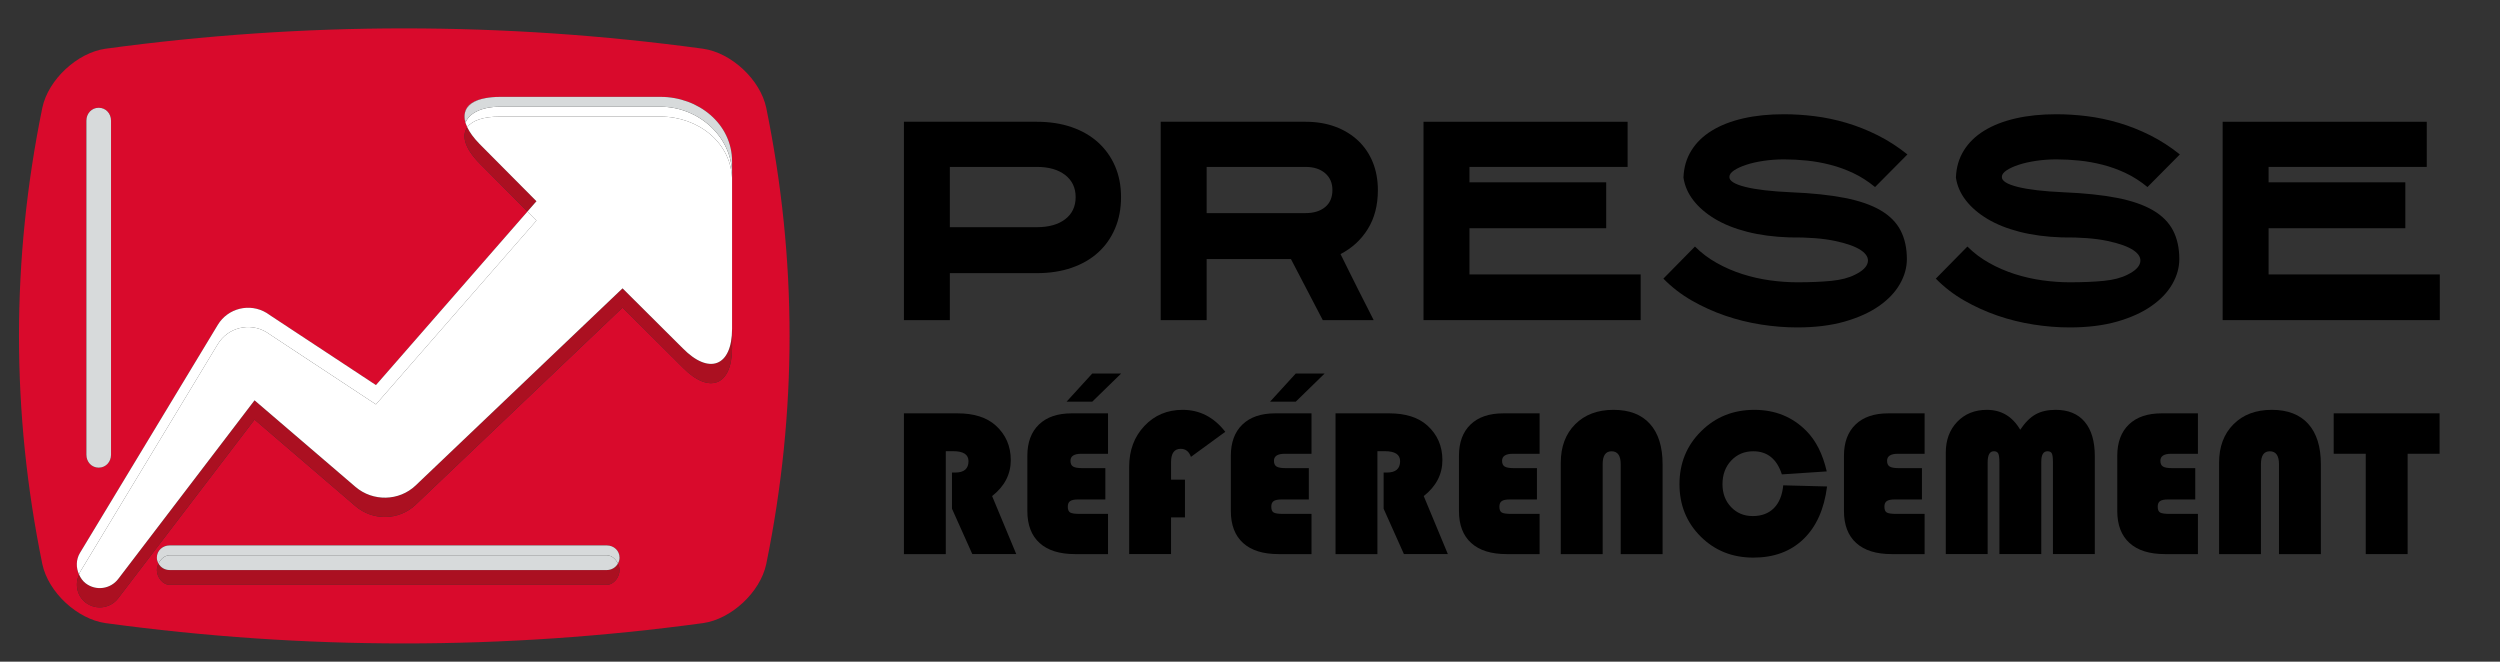
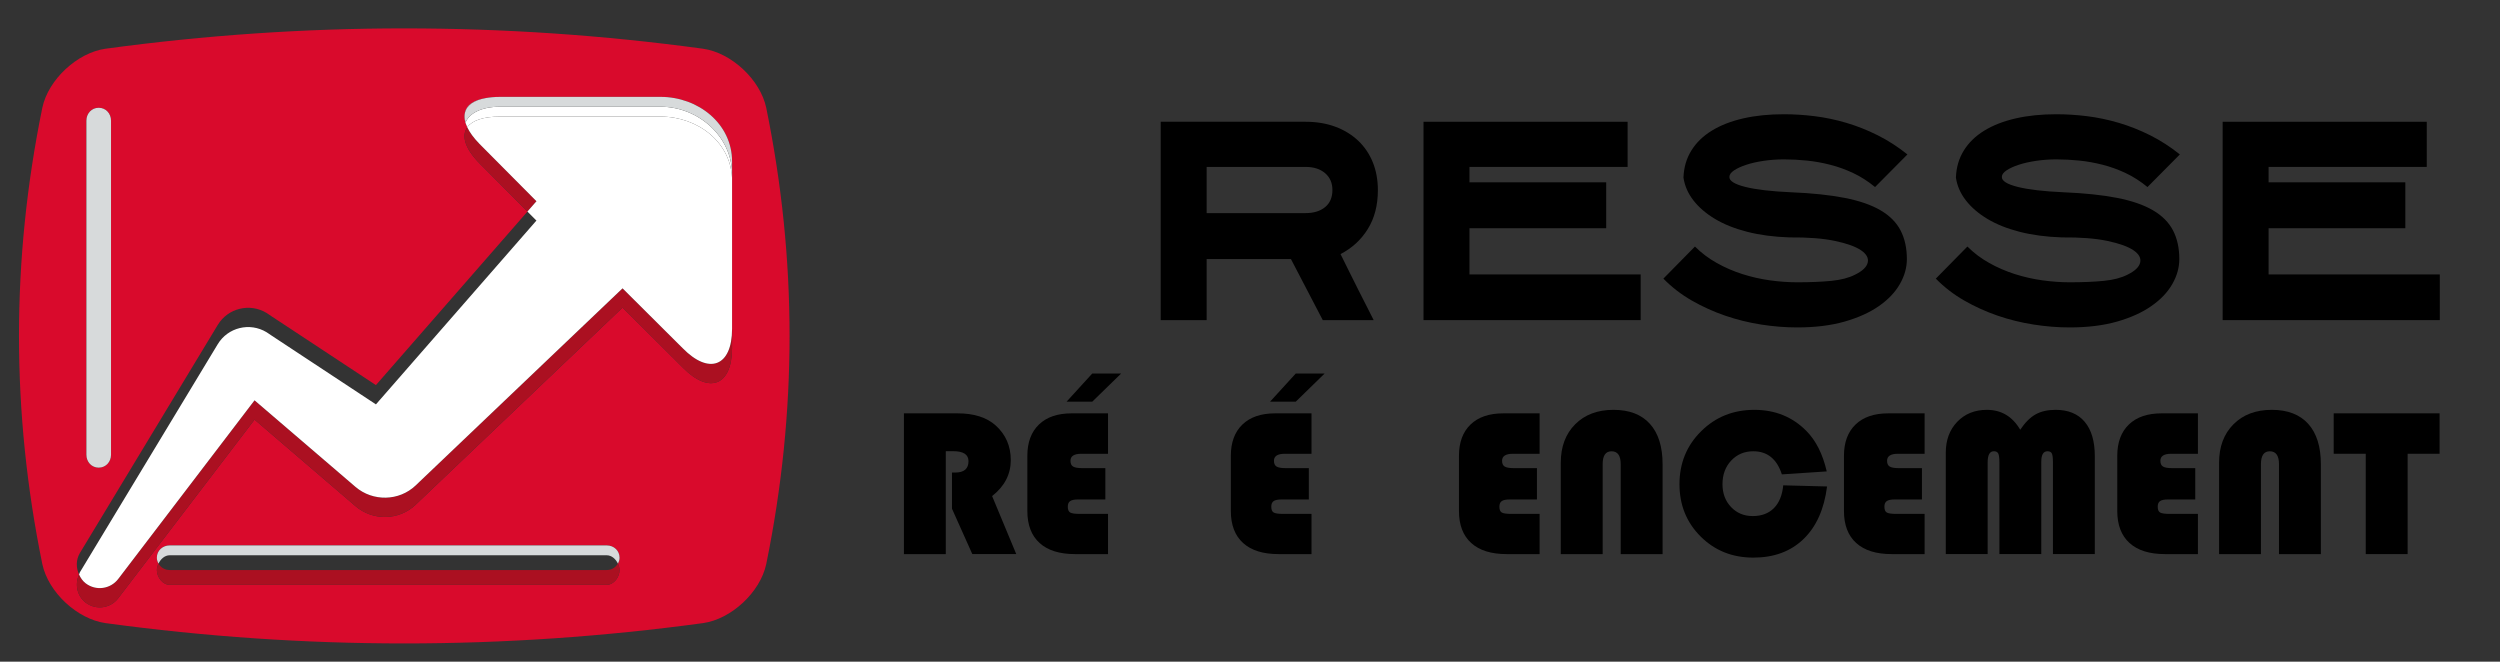
<svg xmlns="http://www.w3.org/2000/svg" version="1.1" id="Calque_1" x="0px" y="0px" width="200.25px" height="53px" viewBox="0 0 200.25 53" enable-background="new 0 0 200.25 53" xml:space="preserve">
  <rect x="0" y="0" width="200.25" height="53" fill="#333333" stroke="none" />
  <g>
    <path fill="#D90A2C" d="M61.375,8.632c-0.479-2.261-2.798-4.407-5.056-4.728c-15.958-2.174-31.917-2.174-47.875,0   C6.188,4.225,3.868,6.371,3.39,8.632c-2.492,12.183-2.492,24.366,0,36.549c0.478,2.261,2.798,4.407,5.055,4.729   c15.958,2.172,31.917,2.172,47.875,0c2.257-0.321,4.577-2.468,5.056-4.729C63.867,32.998,63.867,20.814,61.375,8.632z M6.919,9.662   c0-0.569,0.418-1.03,0.986-1.03c0.569,0,0.987,0.461,0.987,1.03v26.767c0,0.57-0.418,1.031-0.987,1.031   c-0.568,0-0.986-0.46-0.986-1.031V9.662z M49.628,45.66c0,0.568-0.461,1.184-1.03,1.184H13.593c-0.568,0-1.03-0.615-1.03-1.184   c0-0.179,0.056-0.353,0.134-0.518c-0.078-0.14-0.134-0.293-0.134-0.47c0-0.569,0.461-0.987,1.03-0.987h35.005   c0.569,0,1.03,0.418,1.03,0.987c0,0.177-0.056,0.33-0.134,0.47C49.572,45.308,49.628,45.481,49.628,45.66z M58.639,13.96v0.514   v11.862v1.544c0,3.023-1.841,3.719-3.954,1.559l-4.819-4.797l-16.26,15.49l-0.303,0.291c-1.346,1.282-3.439,1.305-4.823,0.126   l-8.091-6.937L9.469,47.922c-0.622,0.814-1.788,0.973-2.604,0.349c-0.703-0.535-0.887-1.474-0.533-2.248   c-0.25-0.548-0.252-1.193,0.07-1.732l11.039-18.263c0.813-1.346,2.563-1.776,3.908-0.963l0.083,0.055l0.307,0.207l8.373,5.52   l12.136-13.9l-3.843-3.862c-1.173-1.199-1.464-2.219-0.978-2.891c-0.208-0.436-0.269-0.828-0.186-1.164   c0.12-0.608,0.701-1.012,1.697-1.178c0.058-0.011,0.117-0.02,0.177-0.028c0.098-0.013,0.196-0.026,0.302-0.034   c0.2-0.018,0.409-0.029,0.634-0.029H52.91c3.021,0,5.729,2.149,5.729,5.172V13.96z" />
    <path fill="#AB1021" d="M54.685,27.895l-4.819-4.797l-16.26,15.491l-0.303,0.291c-1.346,1.28-3.439,1.305-4.823,0.126l-8.091-6.938   L9.469,46.376c-0.622,0.816-1.788,0.973-2.604,0.351c-0.249-0.189-0.411-0.438-0.533-0.704c-0.354,0.774-0.17,1.713,0.533,2.248   c0.815,0.624,1.981,0.466,2.604-0.349l10.919-14.31l8.091,6.937c1.384,1.179,3.478,1.156,4.823-0.126l0.303-0.291l16.26-15.49   l4.819,4.797c2.113,2.16,3.954,1.464,3.954-1.559v-1.544C58.639,29.358,56.798,30.055,54.685,27.895z" />
    <path fill="#AB1021" d="M38.405,11.521c-0.464-0.475-0.783-0.92-0.978-1.33c-0.486,0.672-0.195,1.692,0.978,2.891l3.843,3.862   l0.723-0.827L38.405,11.521z" />
-     <path fill="#FFFFFF" d="M17.442,27.57c0.813-1.345,2.563-1.774,3.908-0.961l0.083,0.054l0.307,0.207l8.373,5.521l12.857-14.723   l-0.721-0.724l-12.136,13.9l-8.373-5.52l-0.307-0.207l-0.083-0.055c-1.345-0.813-3.095-0.383-3.908,0.963L6.403,44.29   c-0.323,0.539-0.321,1.185-0.07,1.732c0.029-0.063,0.035-0.13,0.07-0.19L17.442,27.57z" />
    <path fill="#FFFFFF" d="M39.417,7.788c0.201-0.016,0.407-0.029,0.634-0.029C39.826,7.759,39.617,7.77,39.417,7.788z" />
    <path fill="#FFFFFF" d="M38.938,7.85c0.058-0.01,0.116-0.021,0.177-0.028C39.055,7.83,38.996,7.839,38.938,7.85z" />
    <path fill="#FFFFFF" d="M52.91,8.548H40.051c-1.528,0-2.47,0.551-2.756,1.255c-0.09-0.288-0.1-0.543-0.054-0.775   c-0.083,0.336-0.022,0.729,0.186,1.164c0.39-0.539,1.279-0.854,2.625-0.854H52.91c3.021,0,5.729,2.115,5.729,5.136V13.96   C58.639,10.938,55.932,8.548,52.91,8.548z" />
    <polygon fill="#FFFFFF" points="42.98,17.655 42.969,17.668 42.988,17.688  " />
    <path fill="#FFFFFF" d="M52.91,9.338H40.051c-1.345,0-2.234,0.315-2.625,0.854c0.195,0.409,0.514,0.855,0.978,1.33l4.566,4.596   l0.009-0.011c0.003-0.003,0.005,0.032,0.008,0.029l-0.018-0.018l-0.723,0.827l0.721,0.724l0.011-0.013   c0.003-0.004,0.005,0.036,0.008,0.033l-0.02-0.02L30.112,32.391l-8.373-5.521l-0.307-0.207l-0.083-0.054   c-1.345-0.813-3.095-0.384-3.908,0.961L6.403,45.832c-0.035,0.061-0.042,0.127-0.07,0.19c0.123,0.266,0.285,0.515,0.533,0.704   c0.815,0.622,1.981,0.466,2.604-0.351l10.919-14.309l8.091,6.938c1.384,1.179,3.478,1.154,4.823-0.126l0.303-0.291l16.26-15.491   l4.819,4.797c2.113,2.16,3.954,1.464,3.954-1.559V14.474C58.639,11.453,55.932,9.338,52.91,9.338z" />
    <polygon fill="#FFFFFF" points="42.98,16.106 42.971,16.118 42.988,16.135  " />
    <path fill="#D7DADB" d="M39.115,7.822c0.097-0.014,0.197-0.025,0.302-0.034C39.312,7.796,39.213,7.809,39.115,7.822z" />
    <path fill="#D7DADB" d="M38.938,7.85c-0.996,0.166-1.577,0.569-1.697,1.178C37.386,8.438,37.963,8.022,38.938,7.85z" />
    <path fill="#D7DADB" d="M52.91,7.759H40.051c-0.227,0-0.434,0.013-0.634,0.029c-0.104,0.009-0.205,0.02-0.302,0.034   c-0.061,0.007-0.119,0.019-0.177,0.028c-0.975,0.172-1.552,0.588-1.697,1.178c-0.046,0.232-0.036,0.488,0.054,0.775   c0.286-0.704,1.228-1.255,2.756-1.255H52.91c3.021,0,5.729,2.389,5.729,5.412v-1.029C58.639,9.908,55.932,7.759,52.91,7.759z" />
    <path fill="#D7DADB" d="M7.906,37.459c0.569,0,0.987-0.46,0.987-1.031V9.662c0-0.569-0.418-1.03-0.987-1.03   c-0.568,0-0.986,0.461-0.986,1.03v26.767C6.919,36.999,7.337,37.459,7.906,37.459z" />
    <path fill="#AB1021" d="M48.598,45.66H13.593c-0.393,0-0.721-0.208-0.896-0.518c-0.078,0.165-0.134,0.339-0.134,0.518   c0,0.568,0.461,1.184,1.03,1.184h35.005c0.569,0,1.03-0.615,1.03-1.184c0-0.179-0.056-0.353-0.134-0.518   C49.319,45.452,48.99,45.66,48.598,45.66z" />
    <path fill="#D7DADB" d="M48.598,43.686H13.593c-0.568,0-1.03,0.418-1.03,0.987c0,0.177,0.056,0.33,0.134,0.47   c0.174-0.369,0.503-0.666,0.896-0.666h35.005c0.392,0,0.721,0.297,0.896,0.666c0.078-0.14,0.134-0.293,0.134-0.47   C49.628,44.104,49.167,43.686,48.598,43.686z" />
-     <path fill="#D7DADB" d="M48.598,44.477H13.593c-0.393,0-0.721,0.297-0.896,0.666c0.174,0.31,0.503,0.518,0.896,0.518h35.005   c0.392,0,0.721-0.208,0.896-0.518C49.319,44.773,48.99,44.477,48.598,44.477z" />
  </g>
  <g>
    <g>
      <path d="M75.758,36.141v8.243h-3.354V33.109h4.304c1.311,0,2.327,0.324,3.049,0.973c0.804,0.729,1.206,1.649,1.206,2.77    c0,1.14-0.498,2.099-1.495,2.883l1.934,4.648h-3.52l-1.628-3.635v-2.898h0.264c0.705,0,1.058-0.302,1.058-0.911    c0-0.531-0.406-0.799-1.222-0.799H75.758z" />
      <path d="M88.538,37.497v2.51h-2.189c-0.299,0-0.509,0.044-0.633,0.132c-0.123,0.087-0.186,0.236-0.186,0.446    c0,0.237,0.063,0.393,0.191,0.466c0.126,0.076,0.385,0.112,0.775,0.112h2.256v3.221h-2.636c-1.239,0-2.187-0.294-2.842-0.887    c-0.655-0.592-0.983-1.448-0.983-2.564v-4.421c0-1.078,0.31-1.914,0.931-2.51c0.619-0.595,1.49-0.892,2.614-0.892h2.916v3.238    h-2.14c-0.578,0-0.867,0.187-0.867,0.562c0,0.219,0.068,0.372,0.206,0.459c0.138,0.085,0.383,0.129,0.735,0.129H88.538z     M89.803,29.92l-2.314,2.255h-2.057l2.057-2.255H89.803z" />
-       <path d="M94.916,38.422v3.021h-1.115v2.94h-3.354v-6.996c0-1.315,0.405-2.404,1.218-3.266c0.813-0.864,1.835-1.293,3.069-1.293    c1.359,0,2.497,0.585,3.411,1.759l-2.751,2.008c-0.154-0.429-0.426-0.645-0.817-0.645c-0.518,0-0.776,0.357-0.776,1.073v1.397    H94.916z" />
      <path d="M104.837,37.497v2.51h-2.188c-0.299,0-0.51,0.044-0.634,0.132c-0.122,0.087-0.185,0.236-0.185,0.446    c0,0.237,0.063,0.393,0.19,0.466c0.126,0.076,0.385,0.112,0.775,0.112h2.256v3.221h-2.635c-1.24,0-2.188-0.294-2.843-0.887    c-0.654-0.592-0.983-1.448-0.983-2.564v-4.421c0-1.078,0.31-1.914,0.93-2.51c0.62-0.595,1.491-0.892,2.614-0.892h2.917v3.238    h-2.14c-0.579,0-0.868,0.187-0.868,0.562c0,0.219,0.069,0.372,0.207,0.459c0.138,0.085,0.383,0.129,0.735,0.129H104.837z     M106.102,29.92l-2.313,2.255h-2.058l2.058-2.255H106.102z" />
-       <path d="M110.331,36.141v8.243h-3.355V33.109h4.304c1.311,0,2.328,0.324,3.05,0.973c0.805,0.729,1.206,1.649,1.206,2.77    c0,1.14-0.499,2.099-1.495,2.883l1.932,4.648h-3.519l-1.626-3.635v-2.898h0.262c0.707,0,1.059-0.302,1.059-0.911    c0-0.531-0.407-0.799-1.222-0.799H110.331z" />
      <path d="M123.109,37.497v2.51h-2.189c-0.297,0-0.508,0.044-0.631,0.132c-0.125,0.087-0.187,0.236-0.187,0.446    c0,0.237,0.063,0.393,0.189,0.466c0.127,0.076,0.387,0.112,0.777,0.112h2.255v3.221h-2.635c-1.239,0-2.188-0.294-2.842-0.887    c-0.656-0.592-0.983-1.448-0.983-2.564v-4.421c0-1.078,0.309-1.914,0.929-2.51c0.62-0.595,1.491-0.892,2.616-0.892h2.915v3.238    h-2.14c-0.578,0-0.867,0.187-0.867,0.562c0,0.219,0.068,0.372,0.207,0.459c0.137,0.085,0.382,0.129,0.733,0.129H123.109z" />
      <path d="M125.018,44.384v-7.317c0-1.284,0.386-2.312,1.153-3.082c0.768-0.77,1.791-1.157,3.068-1.157    c1.272,0,2.246,0.375,2.92,1.123c0.675,0.749,1.014,1.828,1.014,3.231v7.202h-3.354v-7.202c0-0.688-0.246-1.034-0.736-1.034    c-0.473,0-0.71,0.346-0.71,1.034v7.202H125.018z" />
      <path d="M142.837,38.875l3.511,0.091c-0.232,1.817-0.859,3.22-1.887,4.212c-1.028,0.992-2.367,1.487-4.02,1.487    c-1.68,0-3.086-0.562-4.218-1.688c-1.131-1.128-1.697-2.524-1.697-4.193c0-1.679,0.576-3.093,1.731-4.237    c1.152-1.147,2.575-1.719,4.267-1.719c1.663,0,3.05,0.563,4.162,1.685c0.771,0.776,1.317,1.859,1.636,3.247l-3.594,0.238    c-0.4-1.233-1.164-1.851-2.287-1.851c-0.715,0-1.307,0.25-1.772,0.745c-0.465,0.495-0.698,1.127-0.698,1.892    c0,0.739,0.229,1.348,0.687,1.83c0.456,0.481,1.035,0.723,1.734,0.723c0.711,0,1.275-0.213,1.697-0.635    C142.511,40.276,142.76,39.669,142.837,38.875z" />
      <path d="M153.947,37.497v2.51h-2.188c-0.297,0-0.508,0.044-0.631,0.132c-0.125,0.087-0.187,0.236-0.187,0.446    c0,0.237,0.063,0.393,0.189,0.466c0.127,0.076,0.387,0.112,0.776,0.112h2.256v3.221h-2.636c-1.238,0-2.187-0.294-2.841-0.887    c-0.656-0.592-0.983-1.448-0.983-2.564v-4.421c0-1.078,0.31-1.914,0.93-2.51c0.619-0.595,1.49-0.892,2.614-0.892h2.916v3.238    h-2.14c-0.578,0-0.867,0.187-0.867,0.562c0,0.219,0.068,0.372,0.207,0.459c0.136,0.085,0.382,0.129,0.734,0.129H153.947z" />
      <path d="M155.857,44.384v-8.127c0-1.008,0.306-1.832,0.916-2.47c0.612-0.638,1.404-0.958,2.38-0.958    c1.155,0,2.046,0.531,2.667,1.595c0.381-0.573,0.788-0.983,1.224-1.228c0.435-0.246,0.974-0.368,1.611-0.368    c1.013,0,1.79,0.32,2.329,0.958c0.54,0.639,0.81,1.558,0.81,2.759v7.838h-3.354v-7.335c0-0.364-0.028-0.604-0.087-0.723    s-0.175-0.179-0.351-0.179c-0.332,0-0.496,0.281-0.496,0.844v7.392h-3.354v-7.335c0-0.357-0.031-0.596-0.091-0.718    c-0.062-0.122-0.18-0.184-0.356-0.184c-0.33,0-0.495,0.302-0.495,0.901v7.335H155.857z" />
      <path d="M175.84,37.497v2.51h-2.188c-0.298,0-0.509,0.044-0.633,0.132c-0.124,0.087-0.186,0.236-0.186,0.446    c0,0.237,0.063,0.393,0.19,0.466c0.126,0.076,0.385,0.112,0.775,0.112h2.256v3.221h-2.636c-1.237,0-2.187-0.294-2.841-0.887    c-0.655-0.592-0.984-1.448-0.984-2.564v-4.421c0-1.078,0.311-1.914,0.931-2.51c0.619-0.595,1.491-0.892,2.614-0.892h2.916v3.238    h-2.141c-0.578,0-0.866,0.187-0.866,0.562c0,0.219,0.068,0.372,0.206,0.459c0.138,0.085,0.384,0.129,0.735,0.129H175.84z" />
      <path d="M177.748,44.384v-7.317c0-1.284,0.385-2.312,1.152-3.082c0.769-0.77,1.791-1.157,3.069-1.157    c1.271,0,2.244,0.375,2.92,1.123c0.674,0.749,1.012,1.828,1.012,3.231v7.202h-3.354v-7.202c0-0.688-0.246-1.034-0.736-1.034    c-0.473,0-0.71,0.346-0.71,1.034v7.202H177.748z" />
      <path d="M192.85,36.347v8.037h-3.354v-8.037h-2.568v-3.238h8.483v3.238H192.85z" />
    </g>
    <g>
-       <path d="M76.083,25.641h-3.679V9.753h10.639c1.032,0,1.963,0.143,2.792,0.429c0.829,0.286,1.537,0.693,2.121,1.223    c0.586,0.53,1.038,1.164,1.359,1.902c0.32,0.739,0.48,1.568,0.48,2.488c0,0.92-0.16,1.756-0.48,2.508    c-0.321,0.753-0.773,1.394-1.359,1.924c-0.584,0.53-1.292,0.937-2.121,1.223c-0.829,0.286-1.76,0.429-2.792,0.429h-6.96V25.641z     M76.083,18.198h6.96c0.963,0,1.723-0.213,2.28-0.64c0.557-0.427,0.836-1.019,0.836-1.774c0-0.742-0.279-1.33-0.836-1.764    c-0.558-0.434-1.317-0.651-2.28-0.651h-6.96V18.198z" />
      <path d="M96.653,25.641h-3.68V9.753h11.603c0.878,0,1.672,0.133,2.383,0.397s1.32,0.638,1.829,1.118    c0.509,0.481,0.898,1.056,1.171,1.725c0.271,0.669,0.409,1.415,0.409,2.236c0,1.213-0.27,2.251-0.807,3.115    c-0.538,0.865-1.265,1.534-2.185,2.007c0.211,0.418,0.438,0.882,0.689,1.391c0.252,0.509,0.504,1.011,0.752,1.505    c0.251,0.495,0.484,0.955,0.701,1.38c0.215,0.425,0.387,0.763,0.513,1.014h-4.077l-2.551-4.892h-6.751V25.641z M96.653,17.07    h7.923c0.655,0,1.178-0.161,1.568-0.483c0.39-0.323,0.583-0.778,0.583-1.367c0-0.561-0.193-1.009-0.583-1.346    c-0.391-0.336-0.913-0.504-1.568-0.504h-7.923V17.07z" />
      <path d="M128.657,18.282h-10.953v3.7h13.714v3.659h-17.394V9.753h16.348v3.617h-12.668v1.234h10.953V18.282z" />
      <path d="M143.96,26.227c-0.947,0-1.913-0.077-2.896-0.231c-0.981-0.153-1.939-0.39-2.873-0.71    c-0.935-0.321-1.827-0.725-2.677-1.212c-0.85-0.488-1.608-1.073-2.277-1.756l2.529-2.571c0.515,0.516,1.098,0.954,1.745,1.316    c0.647,0.363,1.33,0.659,2.048,0.889c0.719,0.23,1.453,0.397,2.206,0.502s1.483,0.157,2.195,0.157    c1.044,0,1.953-0.038,2.728-0.114c0.774-0.077,1.404-0.241,1.893-0.492c0.599-0.292,0.94-0.616,1.023-0.972    c0.085-0.355-0.094-0.683-0.532-0.983c-0.439-0.299-1.137-0.55-2.091-0.752c-0.955-0.202-2.172-0.296-3.648-0.282    c-1.254-0.042-2.384-0.192-3.386-0.449c-1.004-0.258-1.864-0.603-2.582-1.035c-0.719-0.432-1.294-0.927-1.725-1.485    c-0.432-0.557-0.696-1.164-0.794-1.818c0.027-0.808,0.236-1.529,0.628-2.164c0.389-0.634,0.936-1.167,1.641-1.599    c0.702-0.432,1.543-0.759,2.518-0.983c0.976-0.223,2.063-0.333,3.262-0.333c0.795,0,1.613,0.051,2.456,0.156    c0.843,0.104,1.689,0.282,2.541,0.533c0.85,0.251,1.686,0.582,2.508,0.994c0.822,0.411,1.616,0.923,2.384,1.536l-2.592,2.613    c-0.558-0.459-1.141-0.833-1.746-1.118c-0.606-0.286-1.224-0.509-1.852-0.668c-0.626-0.161-1.251-0.272-1.871-0.335    c-0.619-0.063-1.229-0.095-1.828-0.095c-0.558,0-1.099,0.039-1.62,0.116c-0.522,0.077-0.985,0.181-1.39,0.314    c-0.405,0.132-0.732,0.282-0.983,0.449c-0.251,0.167-0.377,0.341-0.377,0.522c-0.014,0.321,0.412,0.589,1.276,0.805    c0.864,0.216,2.091,0.359,3.679,0.429c1.674,0.069,3.098,0.219,4.275,0.449s2.135,0.561,2.874,0.993s1.275,0.972,1.61,1.62    c0.334,0.648,0.502,1.411,0.502,2.289c0,0.683-0.188,1.352-0.565,2.006c-0.375,0.656-0.933,1.241-1.672,1.756    c-0.738,0.516-1.655,0.93-2.749,1.244C146.659,26.07,145.395,26.227,143.96,26.227z" />
      <path d="M165.784,26.227c-0.948,0-1.913-0.077-2.896-0.231c-0.982-0.153-1.94-0.39-2.874-0.71    c-0.934-0.321-1.826-0.725-2.676-1.212c-0.851-0.488-1.61-1.073-2.278-1.756l2.529-2.571c0.515,0.516,1.098,0.954,1.746,1.316    c0.646,0.363,1.33,0.659,2.048,0.889c0.719,0.23,1.453,0.397,2.205,0.502c0.753,0.104,1.484,0.157,2.195,0.157    c1.045,0,1.954-0.038,2.729-0.114c0.772-0.077,1.403-0.241,1.892-0.492c0.599-0.292,0.94-0.616,1.023-0.972    c0.085-0.355-0.094-0.683-0.532-0.983c-0.439-0.299-1.137-0.55-2.091-0.752s-2.171-0.296-3.647-0.282    c-1.256-0.042-2.384-0.192-3.387-0.449c-1.004-0.258-1.863-0.603-2.582-1.035s-1.293-0.927-1.724-1.485    c-0.433-0.557-0.698-1.164-0.794-1.818c0.026-0.808,0.235-1.529,0.626-2.164c0.39-0.634,0.938-1.167,1.641-1.599    c0.704-0.432,1.544-0.759,2.52-0.983c0.976-0.223,2.063-0.333,3.262-0.333c0.794,0,1.612,0.051,2.455,0.156    c0.843,0.104,1.69,0.282,2.54,0.533c0.851,0.251,1.687,0.582,2.51,0.994c0.821,0.411,1.616,0.923,2.383,1.536l-2.593,2.613    c-0.558-0.459-1.14-0.833-1.746-1.118c-0.605-0.286-1.223-0.509-1.85-0.668c-0.627-0.161-1.251-0.272-1.871-0.335    s-1.229-0.095-1.828-0.095c-0.558,0-1.099,0.039-1.62,0.116c-0.524,0.077-0.986,0.181-1.391,0.314    c-0.404,0.132-0.732,0.282-0.982,0.449c-0.252,0.167-0.377,0.341-0.377,0.522c-0.014,0.321,0.411,0.589,1.275,0.805    c0.864,0.216,2.091,0.359,3.68,0.429c1.673,0.069,3.097,0.219,4.275,0.449c1.178,0.23,2.135,0.561,2.873,0.993    c0.739,0.432,1.275,0.972,1.61,1.62s0.501,1.411,0.501,2.289c0,0.683-0.188,1.352-0.564,2.006    c-0.375,0.656-0.933,1.241-1.673,1.756c-0.736,0.516-1.655,0.93-2.747,1.244C168.484,26.07,167.22,26.227,165.784,26.227z" />
      <path d="M192.667,18.282h-10.954v3.7h13.715v3.659h-17.394V9.753h16.349v3.617h-12.67v1.234h10.954V18.282z" />
    </g>
  </g>
</svg>